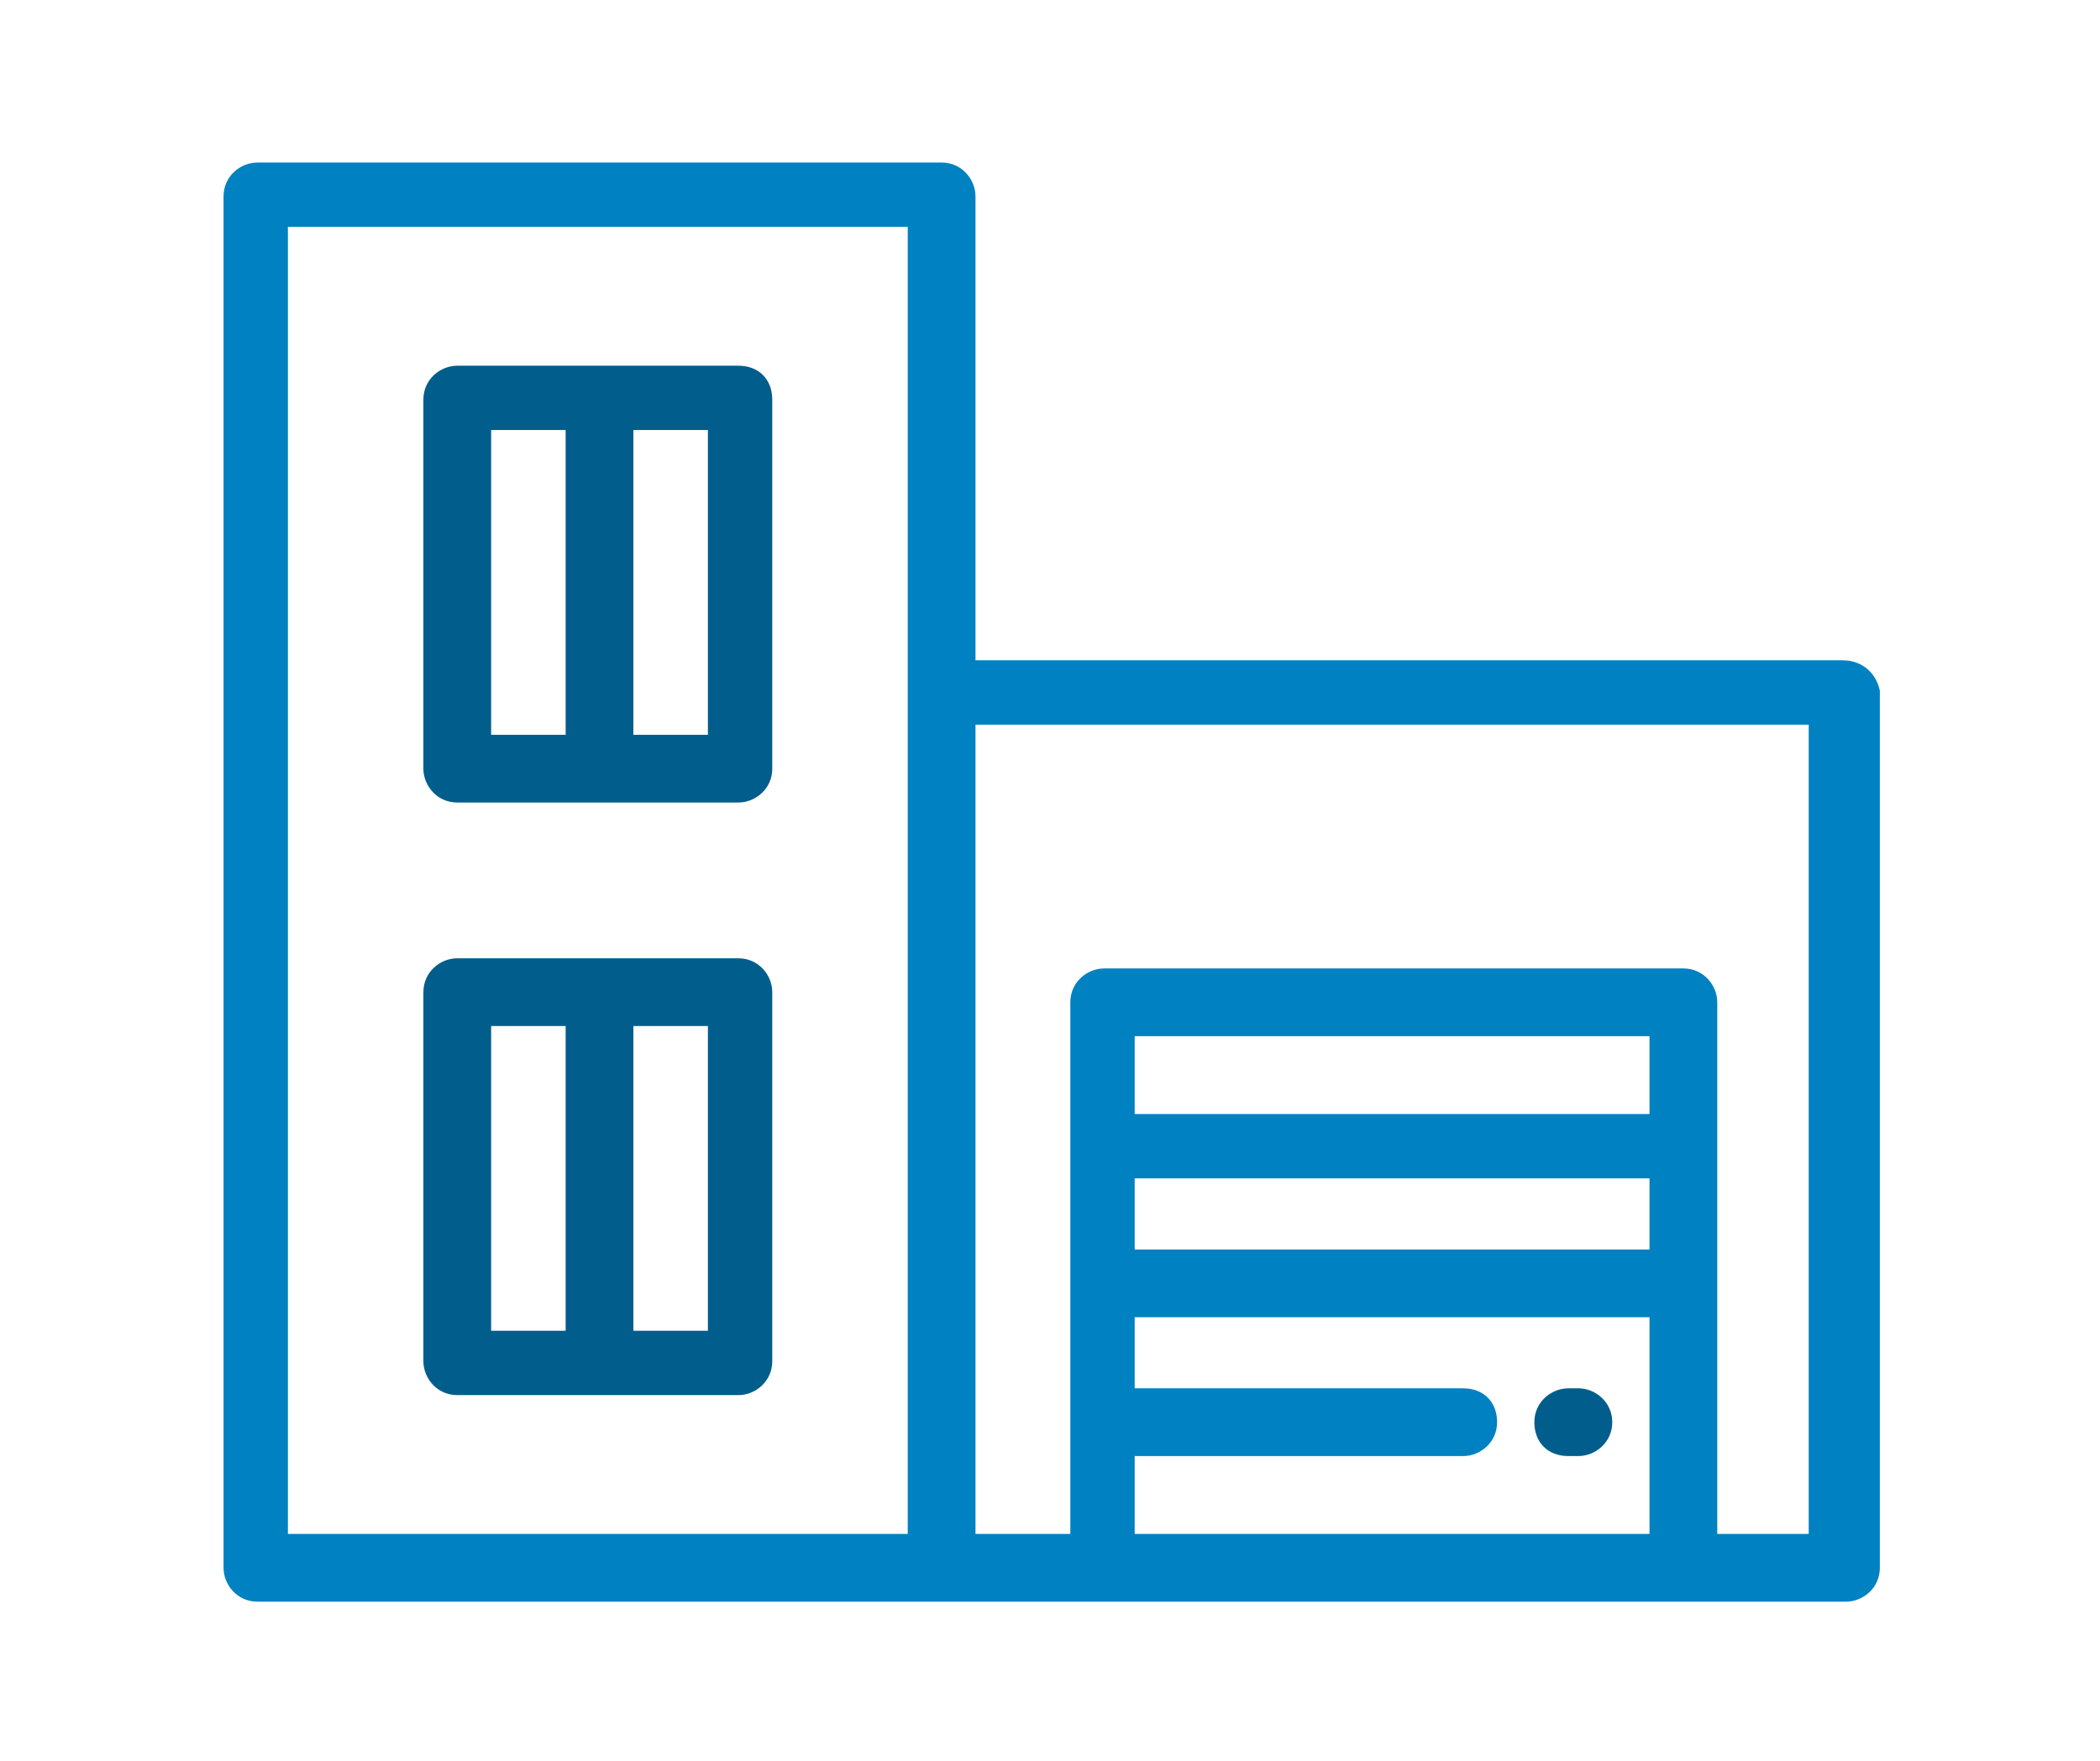
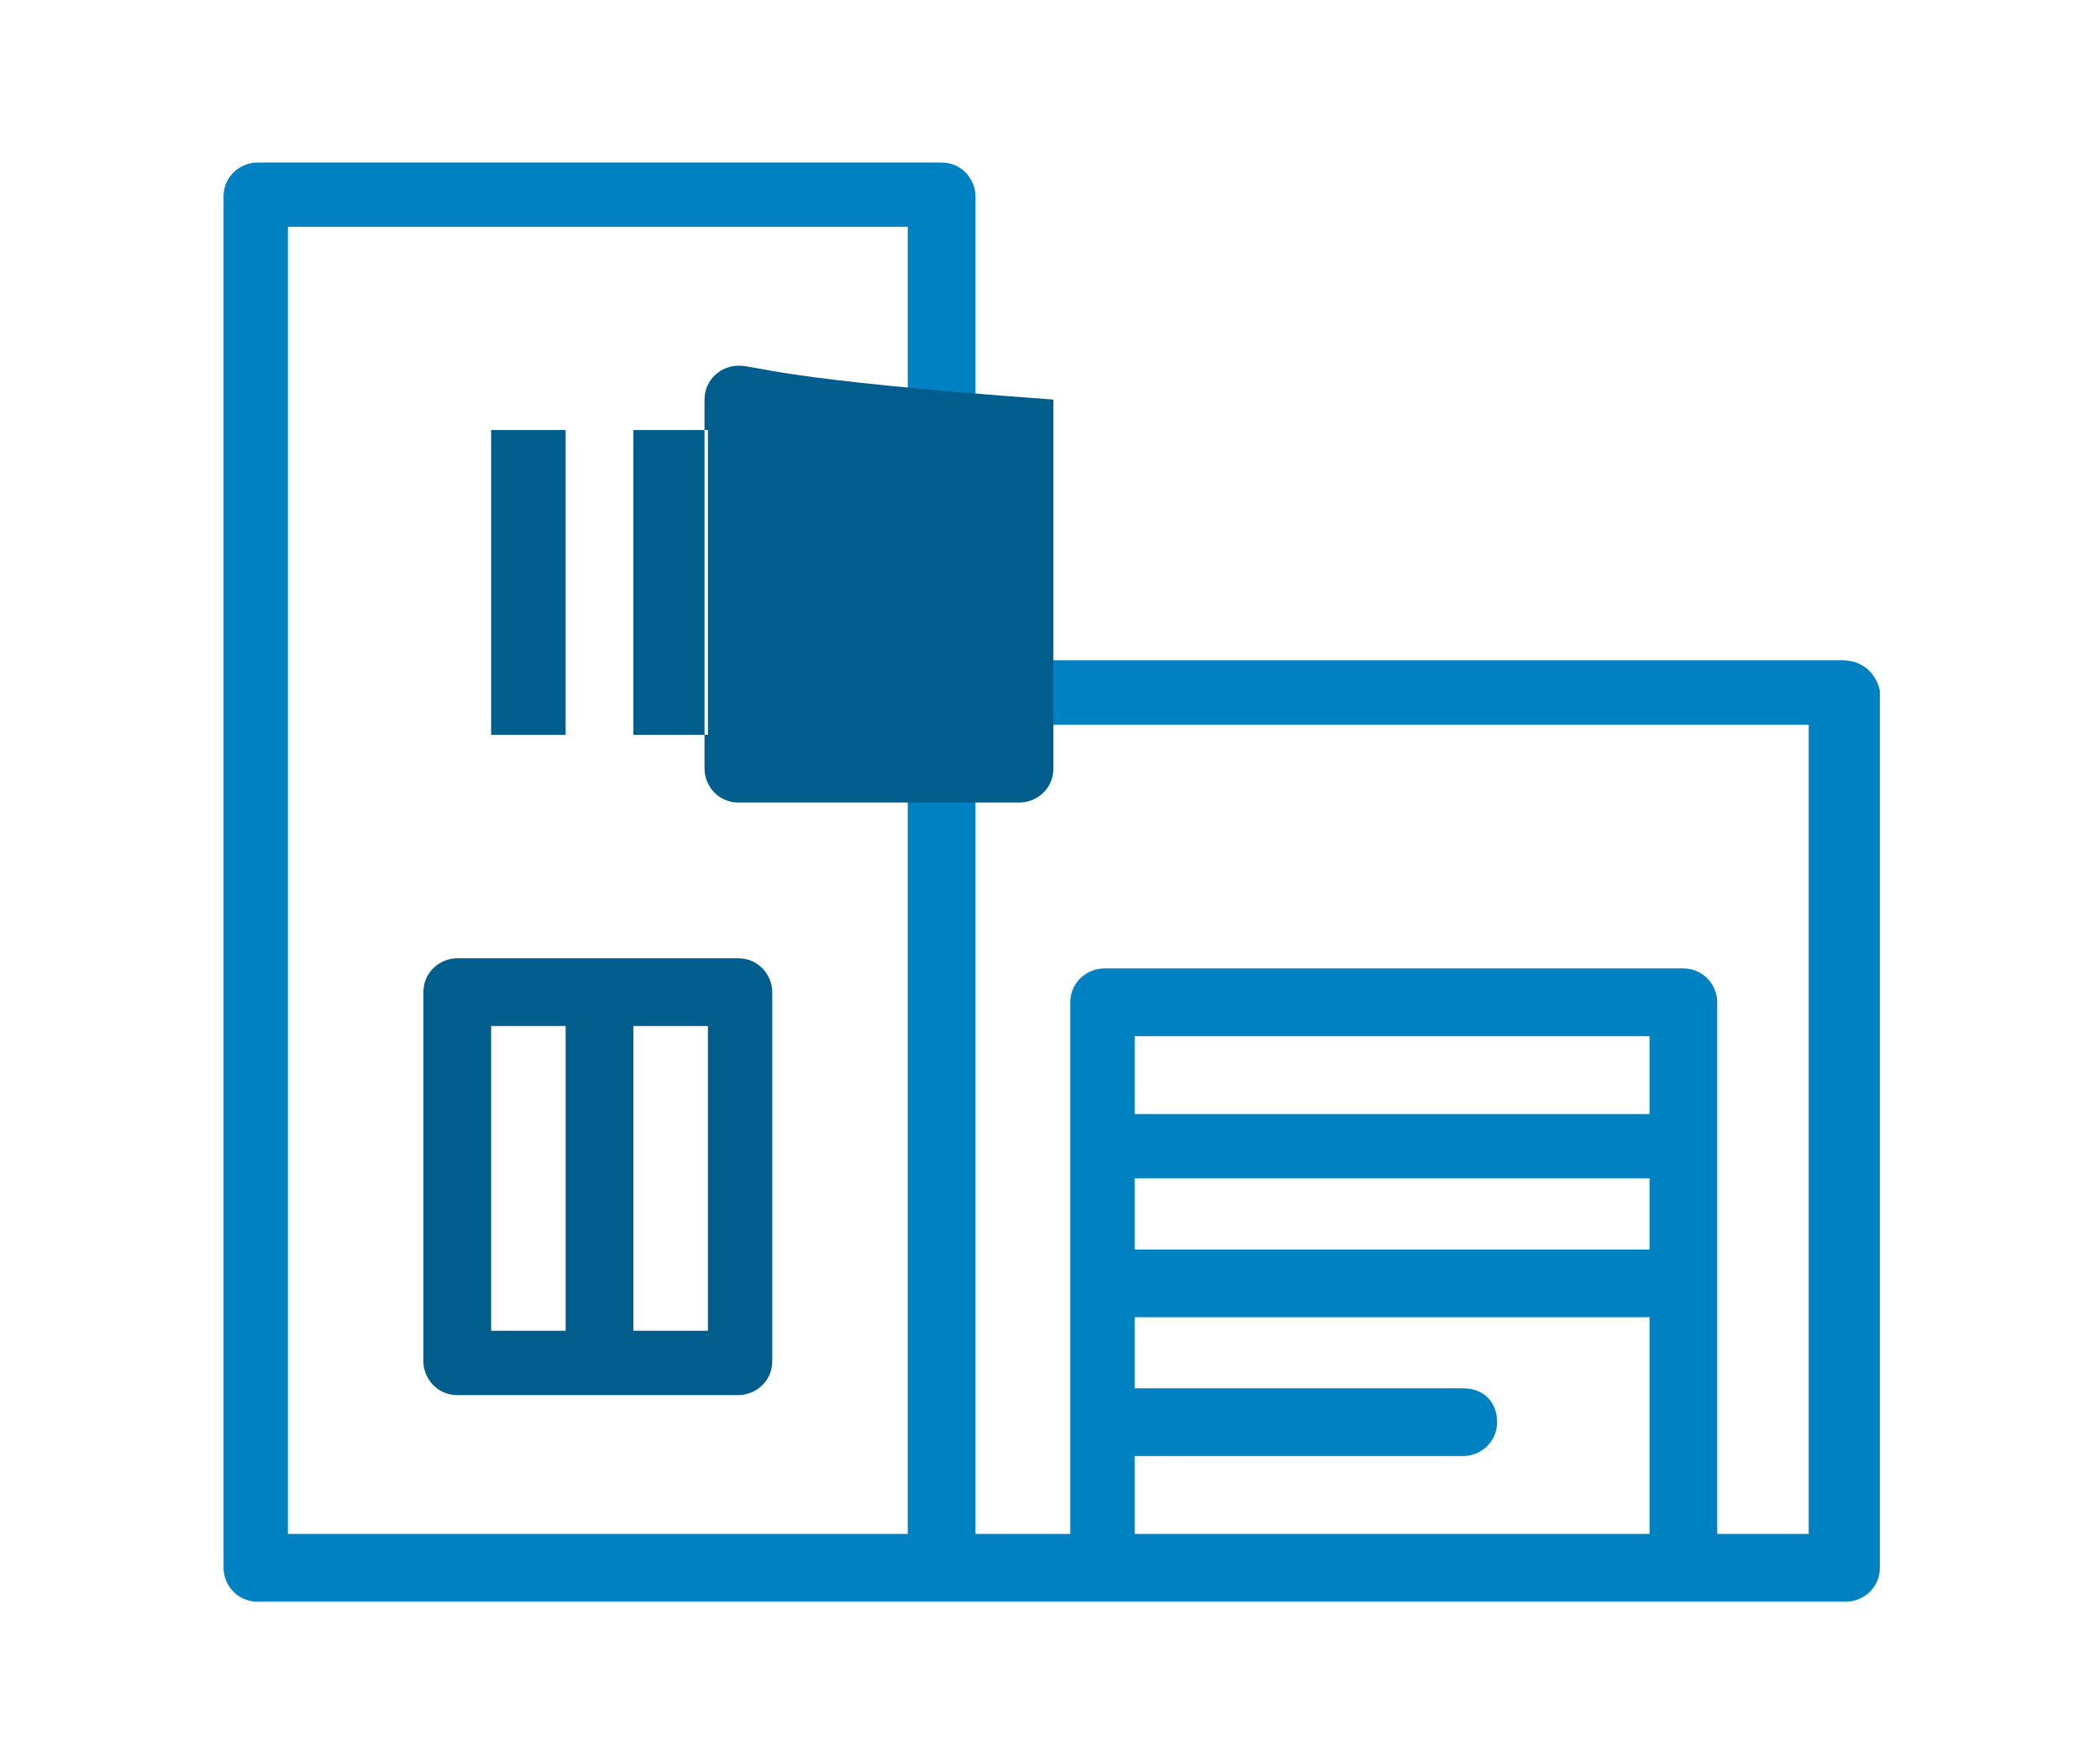
<svg xmlns="http://www.w3.org/2000/svg" version="1.1" id="Layer_1" x="0px" y="0px" viewBox="0 0 62 52" enable-background="new 0 0 62 52" xml:space="preserve">
  <g>
    <g>
      <path fill="#0081c1" d="M54.4,19.5H28.8V5.8c0-0.5-0.4-1-1-1H7.6c-0.5,0-1,0.4-1,1v40.5c0,0.5,0.4,1,1,1h46.9c0.5,0,1-0.4,1-1    V20.4C55.4,19.9,55,19.5,54.4,19.5z M26.9,45.3H8.5V6.7h18.3V45.3z M48.7,45.3H33.5V43h9.7c0.5,0,1-0.4,1-1s-0.4-1-1-1h-9.7v-2.1    h15.2V45.3L48.7,45.3z M48.7,36.9H33.5v-2.1h15.2V36.9L48.7,36.9z M33.5,32.9v-2.3h15.2v2.3H33.5z M53.5,45.3h-2.8V29.6    c0-0.5-0.4-1-1-1H32.6c-0.5,0-1,0.4-1,1v15.7h-2.8V21.4h24.6V45.3z" />
    </g>
  </g>
  <g>
    <g>
      <path fill="#015e8c" d="M21.8,28.3h-8.3c-0.5,0-1,0.4-1,1v10.9c0,0.5,0.4,1,1,1h8.3c0.5,0,1-0.4,1-1V29.3    C22.8,28.8,22.4,28.3,21.8,28.3z M16.7,39.3h-2.2v-9h2.2V39.3z M20.9,39.3h-2.2v-9h2.2V39.3z" />
    </g>
  </g>
  <g>
    <g>
-       <path fill="#015e8c" d="M21.8,10.8h-8.3c-0.5,0-1,0.4-1,1v10.9c0,0.5,0.4,1,1,1h8.3c0.5,0,1-0.4,1-1V11.8    C22.8,11.2,22.4,10.8,21.8,10.8z M16.7,21.7h-2.2v-9h2.2V21.7z M20.9,21.7h-2.2v-9h2.2V21.7z" />
+       <path fill="#015e8c" d="M21.8,10.8c-0.5,0-1,0.4-1,1v10.9c0,0.5,0.4,1,1,1h8.3c0.5,0,1-0.4,1-1V11.8    C22.8,11.2,22.4,10.8,21.8,10.8z M16.7,21.7h-2.2v-9h2.2V21.7z M20.9,21.7h-2.2v-9h2.2V21.7z" />
    </g>
  </g>
  <g>
    <g>
-       <path fill="#015e8c" d="M46.6,41h-0.3c-0.5,0-1,0.4-1,1s0.4,1,1,1h0.3c0.5,0,1-0.4,1-1S47.1,41,46.6,41z" />
-     </g>
+       </g>
  </g>
</svg>